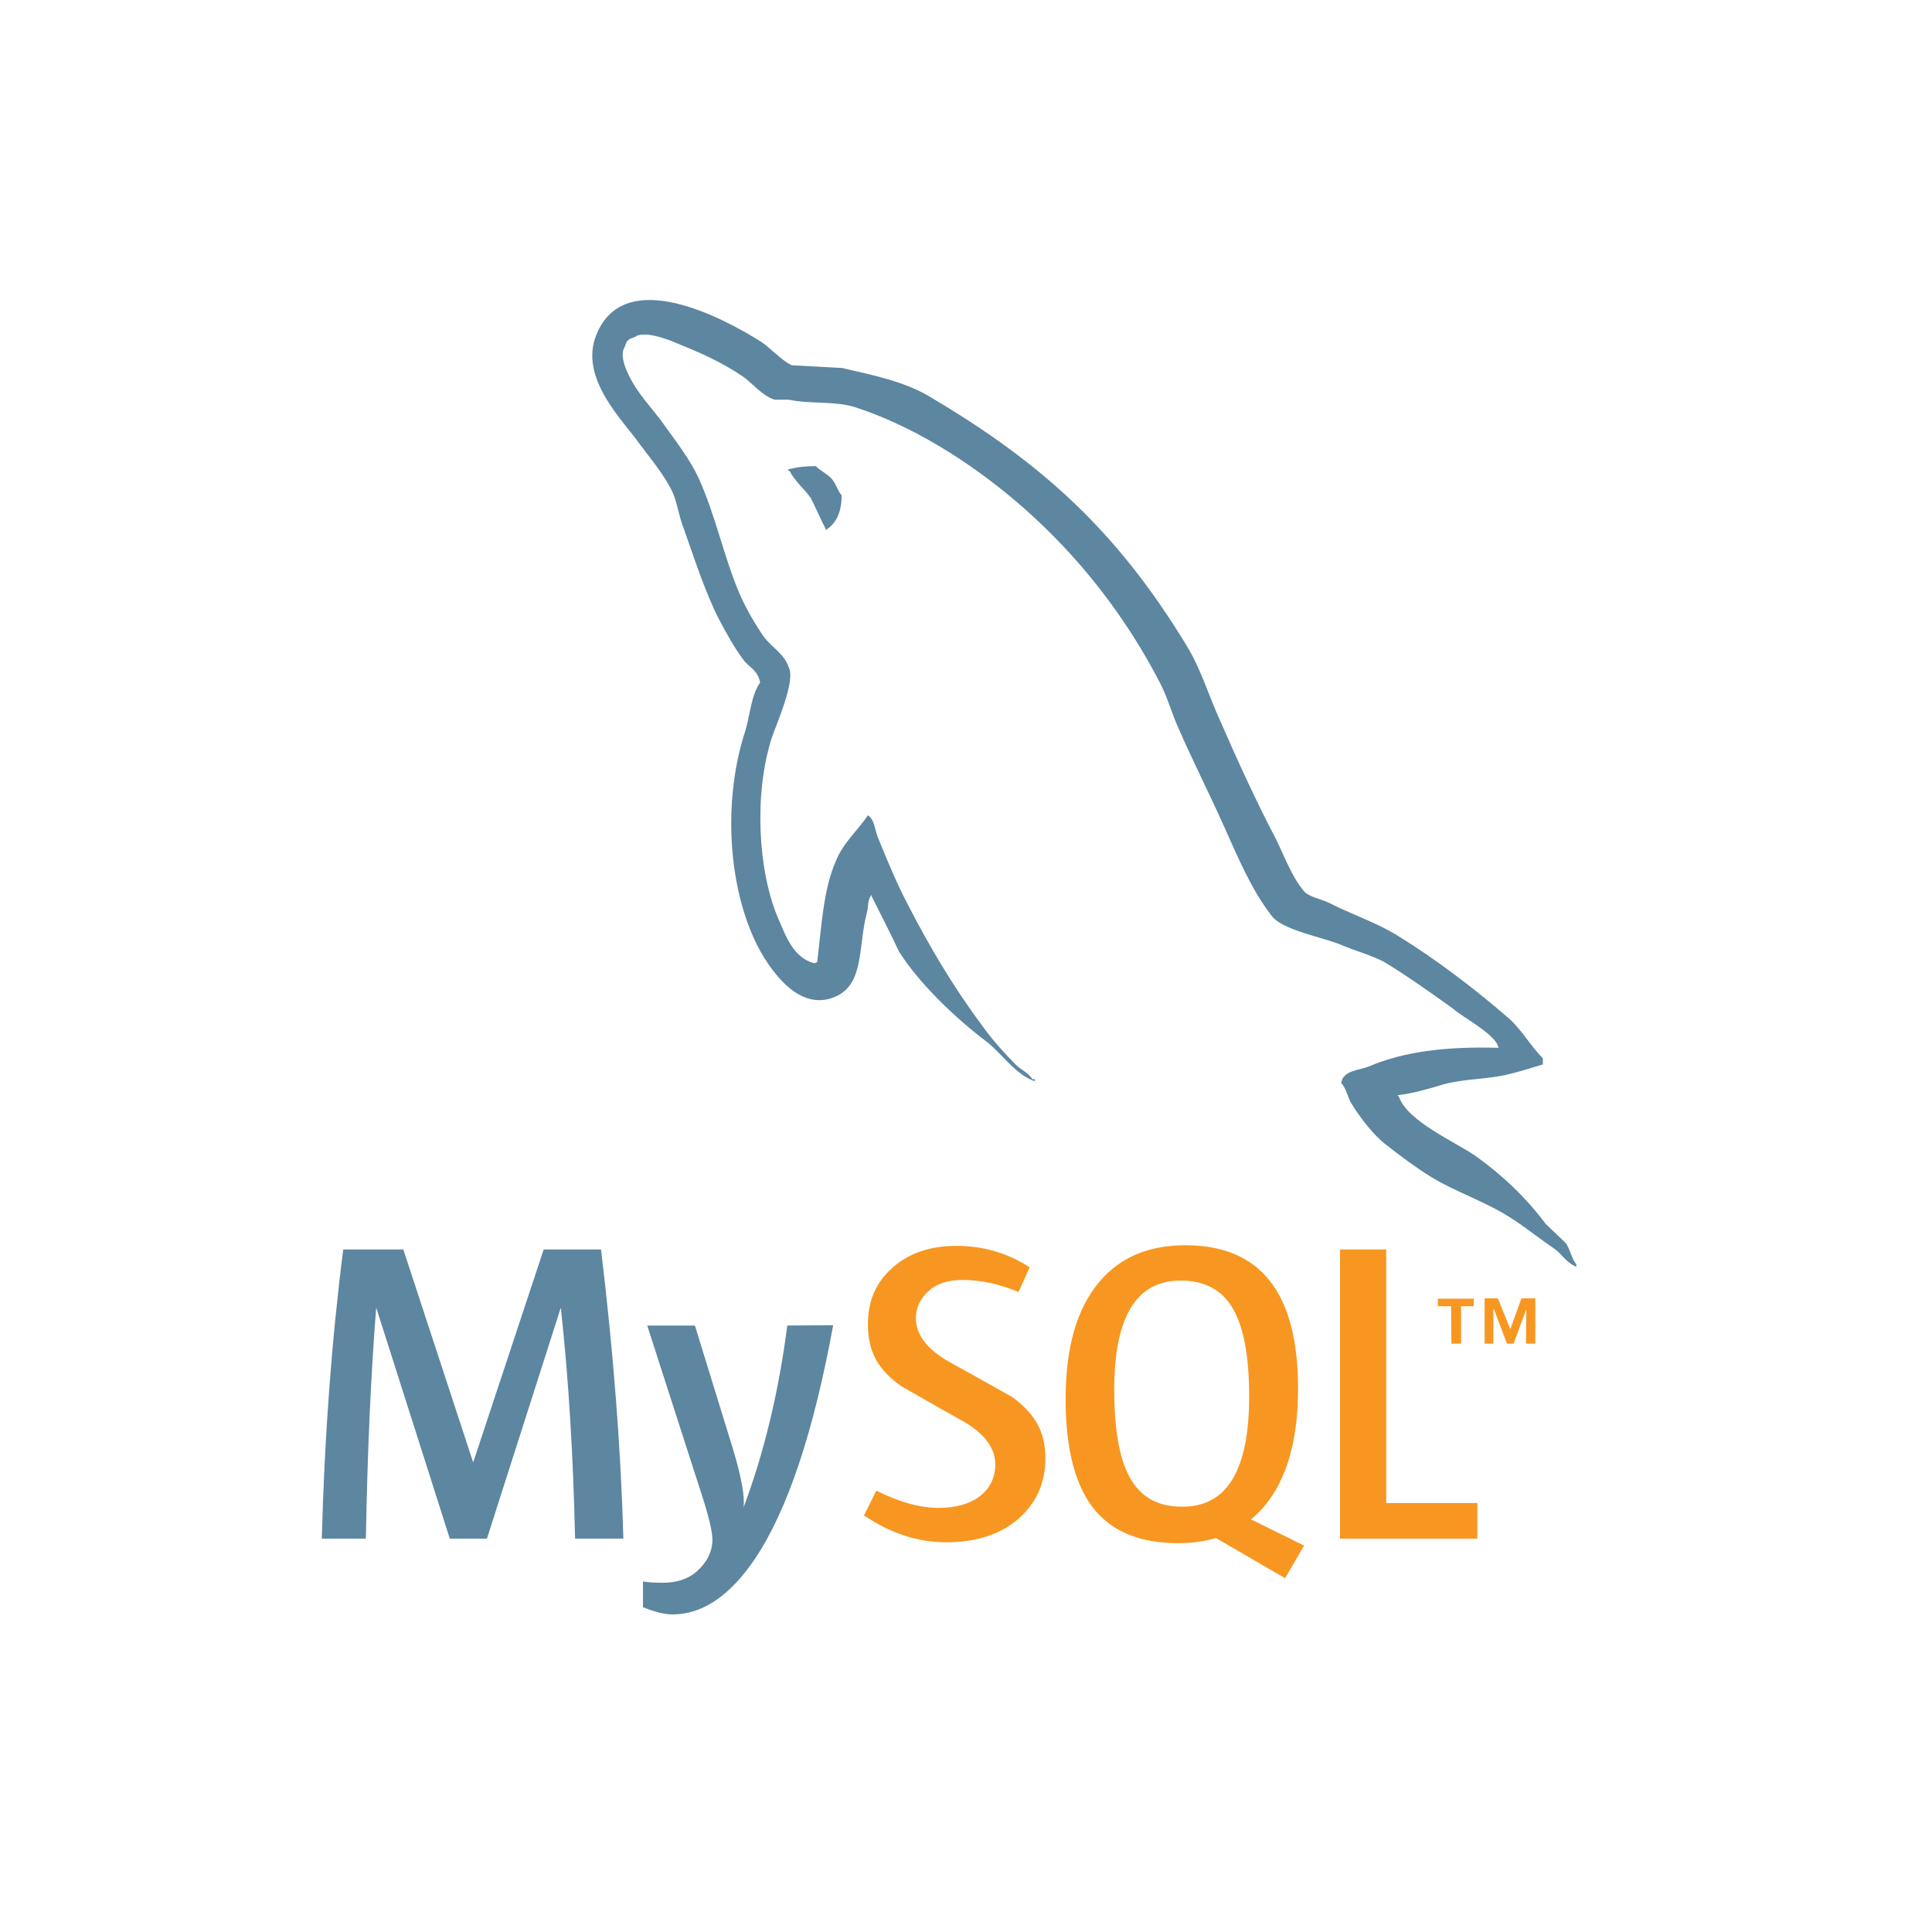
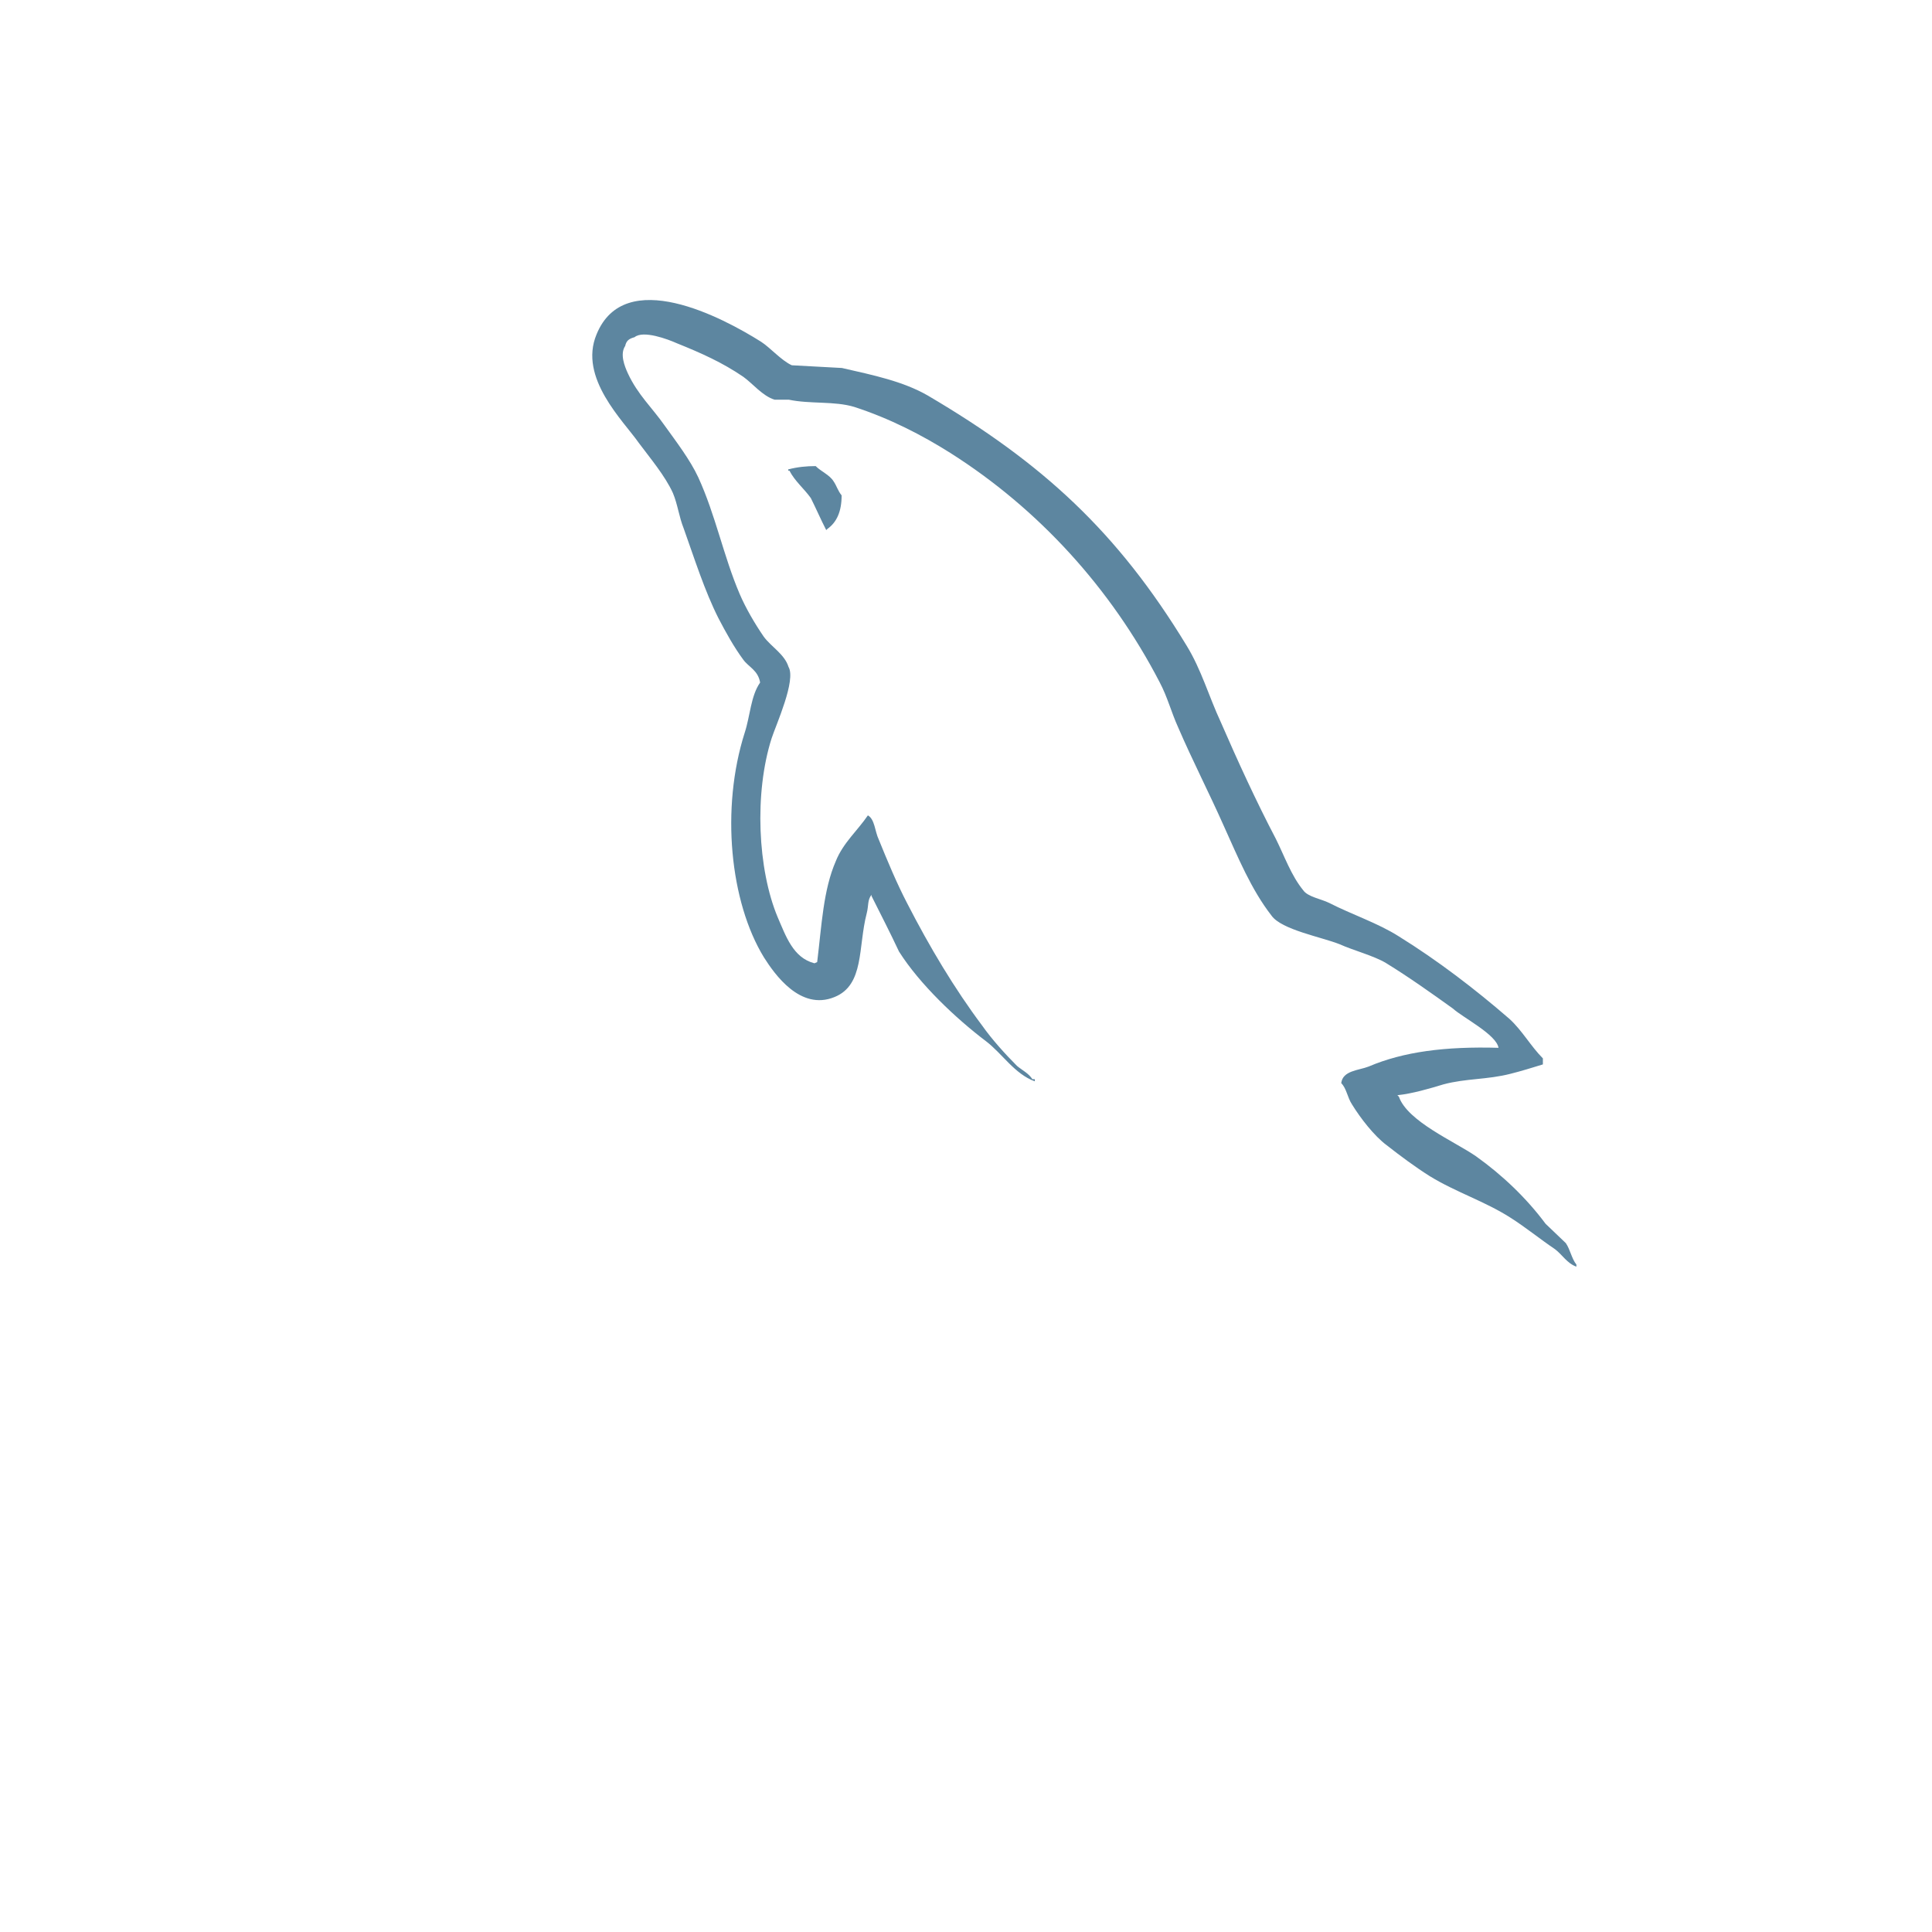
<svg xmlns="http://www.w3.org/2000/svg" version="1.1" id="Layer_1" x="0px" y="0px" viewBox="0 0 64 64" style="enable-background:new 0 0 64 64;" xml:space="preserve">
  <style type="text/css">
	.st0{fill:#061F34;}
	.st1{fill:#55A0D7;}
	.st2{fill:#460436;}
	.st3{fill:#CA73AE;}
	.st4{fill:#450F22;}
	.st5{fill:#ED3868;}
	.st6{fill:#102544;}
	.st7{fill:#E1E3F2;}
	.st8{fill:#CED0E9;}
	.st9{fill:#FFFFFF;}
	.st10{fill:#6F76B7;}
	.st11{fill:#8A8FC6;}
	.st12{fill:#FDC15F;}
	.st13{fill:#EFA030;}
	.st14{fill:#F06056;}
	.st15{fill:#FFD293;}
	.st16{fill:#78C1EB;}
	.st17{opacity:0.25;}
	.st18{fill:url(#SVGID_1_);}
	.st19{fill:url(#SVGID_00000157998338001497454090000003504383984352048057_);}
	.st20{fill:url(#SVGID_00000026874793705639040370000001473591043104174221_);}
	.st21{opacity:0.5;}
	.st22{fill:url(#SVGID_00000177447754209265582010000012059737488948275380_);}
	.st23{fill:url(#SVGID_00000161620147343089652720000003764001207581837224_);}
	.st24{fill:url(#SVGID_00000067946111494859454370000003906095248118445500_);}
	.st25{fill:url(#SVGID_00000056409014494557505050000015483154027063676332_);}
	.st26{fill:url(#SVGID_00000061437031166181235150000013093796251756031898_);}
	.st27{fill:url(#SVGID_00000169520978242338696100000003206696419934182310_);}
	.st28{fill:url(#SVGID_00000033343890482668004180000006252832430362253474_);}
	.st29{fill:url(#SVGID_00000022552516946201742900000010238777618322564522_);}
	.st30{fill:url(#SVGID_00000070826864393651591310000001700517087947305390_);}
	.st31{fill:url(#SVGID_00000016762890639805330410000004624701953988617662_);}
	.st32{fill:url(#SVGID_00000003804124411225113480000003912590187539021444_);}
	.st33{fill:url(#SVGID_00000141451423182430459810000006553623194586391974_);}
	.st34{fill:url(#SVGID_00000149363940374800677530000009213700453371401866_);}
	.st35{fill:#F089B7;}
	.st36{opacity:0.2;}
	.st37{fill:url(#SVGID_00000116939602309149870650000015650392719540213640_);}
	.st38{opacity:0.3;}
	.st39{fill:#96B0DB;}
	.st40{fill:#BFCEEA;}
	.st41{fill:url(#SVGID_00000053521484556642333640000015406724253932438965_);}
	.st42{fill:url(#SVGID_00000147202909960057563410000013697120617647213998_);}
	.st43{fill:url(#SVGID_00000018232308845203584920000004440292917069673347_);}
	.st44{fill:url(#SVGID_00000147221733043801898170000000690208031937025927_);}
	.st45{fill:url(#SVGID_00000086653416473143305300000017894321511394448295_);}
	.st46{fill:url(#SVGID_00000067957399945115462720000015295735239868979105_);}
	.st47{fill:url(#SVGID_00000170977501250036802790000015895729247774727814_);}
	.st48{fill:url(#SVGID_00000065071667298697934350000006491510770057546396_);}
	.st49{fill:url(#SVGID_00000170274712405670585330000016409743586709139347_);}
	.st50{fill:url(#SVGID_00000065033270003523869320000017484337607937674906_);}
	.st51{fill:url(#SVGID_00000080187486493685626870000009287095431406885521_);}
	.st52{fill:url(#SVGID_00000027594054880494186080000009742067147763725235_);}
	.st53{fill:url(#SVGID_00000043426722147276898870000003770365206683786428_);}
	.st54{fill:url(#SVGID_00000174595212932530210770000013596981929411008692_);}
	.st55{fill:url(#SVGID_00000137119338203467633940000008029732181870008229_);}
	.st56{fill:url(#SVGID_00000026883994503338705010000012620760379366884765_);}
	.st57{fill:url(#SVGID_00000111192955734177649080000002647729779742111372_);}
	.st58{fill:url(#SVGID_00000011004804479380836410000001484346266219260857_);}
	.st59{fill:url(#SVGID_00000070824181614602485500000011128657181103398591_);}
	.st60{fill:url(#SVGID_00000093888979147222329140000018122080277057215364_);}
	.st61{fill:url(#SVGID_00000104702887217857881870000011533458066086509952_);}
	.st62{fill:url(#SVGID_00000095340110412071474850000003524912592644672133_);}
	.st63{fill:url(#SVGID_00000173152985823744978260000014245769503137236100_);}
	.st64{fill:url(#SVGID_00000118397166365841582610000007827148918477506969_);}
	.st65{fill:url(#SVGID_00000178174174550887679630000010636056644222081187_);}
	.st66{fill:url(#SVGID_00000066507725159624579780000011822345594600899735_);}
	.st67{fill:url(#SVGID_00000133506776537533600870000007881799549339200648_);}
	.st68{fill:url(#SVGID_00000033336218880598718830000004943604630793886629_);}
	.st69{fill:url(#SVGID_00000021806690047155100440000014322499874686017691_);}
	.st70{fill:url(#SVGID_00000088853143710735264510000000463113001516091051_);}
	.st71{fill:url(#SVGID_00000130605495882112244070000012917098512234560429_);}
	.st72{fill:url(#SVGID_00000021829998346402531850000013528869090247035784_);}
	.st73{fill:url(#SVGID_00000071559030391829171760000018247508432337345973_);}
	.st74{fill:url(#SVGID_00000106828004338772526630000009157887885098432911_);}
	.st75{fill:url(#SVGID_00000126320652897381946720000015212109378876438430_);}
	.st76{fill:url(#SVGID_00000043423117656900914500000004433959313365238941_);}
	.st77{fill:url(#SVGID_00000147188763451742993580000010842268780137229720_);}
	.st78{fill:url(#SVGID_00000181073086554626613990000009951679401318683017_);}
	.st79{opacity:0.78;fill:#FFFFFF;}
	.st80{fill:url(#SVGID_00000004510645036324448150000002128368958295508110_);}
	.st81{fill:url(#SVGID_00000062911885315933616880000011367529739338674346_);}
	.st82{fill:url(#SVGID_00000082326364052671756850000018074695614434718368_);}
	.st83{fill:url(#SVGID_00000120549842107690430670000018059101680767447688_);}
	.st84{fill:url(#SVGID_00000075120604350660446300000018130800229795371399_);}
	.st85{fill:url(#SVGID_00000110444154513144413740000009611981313117739397_);}
	.st86{fill:url(#SVGID_00000124865330675952898930000004204597794598097292_);}
	.st87{fill:url(#SVGID_00000044868351454567415620000005395370390964273576_);}
	.st88{fill:url(#SVGID_00000072257604303461578890000008891179708696221358_);}
	.st89{fill:url(#SVGID_00000104705430092510547490000008809780168298720681_);}
	.st90{fill:url(#SVGID_00000036231231091512420650000001977463604417087418_);}
	.st91{fill:url(#SVGID_00000040552974872328941150000011684936292886170790_);}
	.st92{fill:#EBF1F9;}
	.st93{fill:#183660;}
	.st94{fill:#E49963;}
	.st95{fill:#4F73B8;}
	.st96{fill:#A9C4E6;}
	.st97{fill:#E38438;}
	.st98{fill:#ED974A;}
	.st99{fill:#1B4788;}
	.st100{fill:#7A95CC;}
	.st101{fill:#D48B5C;}
	.st102{fill:#2B478B;}
	.st103{fill:#D3E1F3;}
	.st104{fill:#F2F8FC;}
	.st105{fill:#81B279;}
	.st106{fill:#1F2F4E;}
	.st107{fill-rule:evenodd;clip-rule:evenodd;fill:#E3F1FB;}
	.st108{fill-rule:evenodd;clip-rule:evenodd;fill:#758FC8;}
	.st109{fill-rule:evenodd;clip-rule:evenodd;fill:#5E7ABB;}
	.st110{fill-rule:evenodd;clip-rule:evenodd;fill:#F1E1D8;}
	.st111{fill-rule:evenodd;clip-rule:evenodd;fill:#C3B19F;}
	.st112{fill-rule:evenodd;clip-rule:evenodd;fill:#3960AB;}
	.st113{fill-rule:evenodd;clip-rule:evenodd;fill:#5E7ABB;stroke:#3960AB;stroke-width:0.216;stroke-miterlimit:22.926;}
	.st114{fill-rule:evenodd;clip-rule:evenodd;fill:#D3C2B1;}
	.st115{fill-rule:evenodd;clip-rule:evenodd;fill:#ECD8C4;}
	.st116{fill-rule:evenodd;clip-rule:evenodd;fill:#BBBBC0;}
	.st117{fill-rule:evenodd;clip-rule:evenodd;fill:#A5A7B2;}
	.st118{fill:#A5A7B2;}
	.st119{fill-rule:evenodd;clip-rule:evenodd;fill:#FDC457;}
	.st120{fill-rule:evenodd;clip-rule:evenodd;fill:#F0B544;}
	.st121{fill-rule:evenodd;clip-rule:evenodd;fill:#F7A489;}
	.st122{fill-rule:evenodd;clip-rule:evenodd;fill:#F48665;}
	.st123{fill-rule:evenodd;clip-rule:evenodd;fill:#653614;}
	.st124{fill:#F48665;}
	.st125{fill-rule:evenodd;clip-rule:evenodd;fill:#7291CA;}
	.st126{fill-rule:evenodd;clip-rule:evenodd;fill:#5E7ABB;stroke:#758FC8;stroke-width:0.24;stroke-miterlimit:22.926;}
	.st127{fill-rule:evenodd;clip-rule:evenodd;fill:#80431D;}
	.st128{fill-rule:evenodd;clip-rule:evenodd;fill:#669998;}
	.st129{fill-rule:evenodd;clip-rule:evenodd;fill:#341F0F;}
	.st130{fill:#4588C7;}
	.st131{fill:#F7BA16;}
	.st132{fill:#32A650;}
	.st133{fill:#E0BF24;}
	.st134{fill:#957AB6;}
	.st135{fill:#2C2164;}
	.st136{fill:#402D86;}
	.st137{fill:#4F7895;}
	.st138{fill:#F48120;}
	.st139{fill:#195C37;}
	.st140{fill:#1EA266;}
	.st141{fill:#137D40;}
	.st142{opacity:0.1;enable-background:new    ;}
	.st143{opacity:0.2;enable-background:new    ;}
	.st144{fill:url(#SVGID_00000089545552678861505470000001759316374692705159_);}
	.st145{fill:#47B980;}
	.st146{fill:#51A1D8;}
	.st147{fill:#3C7ABD;}
	.st148{fill:#2E5DAA;}
	.st149{fill:#21438D;}
	.st150{fill:url(#SVGID_00000035509374475607380010000014642994594790325922_);}
	.st151{fill:#295799;}
	.st152{fill:#1E1C57;}
	.st153{fill:#9594C8;}
	.st154{fill:url(#rect3846_00000115491889042609079010000000202591575736504740_);}
	.st155{fill:url(#path5350_00000019651225604142791220000009902315492665849239_);}
	.st156{fill:url(#rect3846-5_00000002373813149758529800000003714406050580788656_);}
	.st157{fill:#EC2024;}
	.st158{fill:#7F1416;}
	
		.st159{fill:none;stroke:url(#path3042_00000001649434080983790290000011445570600051490436_);stroke-width:6.02;stroke-miterlimit:1.523;}
	.st160{fill:url(#path3820_00000068670960096260141900000008051103469992104096_);}
	.st161{fill:#2F1110;}
	.st162{fill:#F7991C;}
	.st163{fill:#240D0E;}
	.st164{fill:#F26D3C;}
	.st165{fill:#2A70B7;}
	.st166{clip-path:url(#SVGID_00000145739141741125497910000015061247725530506683_);}
	.st167{filter:url(#Adobe_OpacityMaskFilter);}
	.st168{fill:url(#SVGID_00000047766348917117936740000005361528519725817743_);}
	.st169{mask:url(#SVGID_00000134240289513104658650000017862070551603745670_);fill-rule:evenodd;clip-rule:evenodd;fill:#FFFFFF;}
	.st170{fill-rule:evenodd;clip-rule:evenodd;fill:#FFFFFF;}
	.st171{fill:#9CBB3C;}
	.st172{filter:url(#Adobe_OpacityMaskFilter_00000062177351257246137900000003437993563720439456_);}
	.st173{fill:url(#SVGID_00000104695969827439344730000015866395812529800855_);}
	.st174{mask:url(#SVGID_00000181800247429723403100000013092441679300790153_);fill-rule:evenodd;clip-rule:evenodd;fill:#FFF100;}
	.st175{fill-rule:evenodd;clip-rule:evenodd;fill:#9CBB3C;}
	.st176{fill:#F5AA1B;}
	.st177{fill:#E27525;}
	.st178{fill:#006799;}
	.st179{fill:#4394D0;}
	.st180{clip-path:url(#SVGID_00000025413208780591481700000014647678569604117900_);}
	.st181{fill:url(#path3462_00000028308515217491448540000011368103995782728350_);}
	.st182{clip-path:url(#SVGID_00000136394826325921321010000010041359351436387733_);}
	.st183{fill:#787BB2;}
	.st184{clip-path:url(#SVGID_00000098935262806020286140000017242013500514443946_);}
	.st185{fill:url(#path1948_00000173842999518416489830000002668304259208176826_);}
	.st186{fill:url(#path1950_00000022539924448874651340000014757964370649869203_);}
	.st187{opacity:0;}
	.st188{fill:#679E63;}
	.st189{fill-rule:evenodd;clip-rule:evenodd;fill:#333333;}
	.st190{clip-path:url(#SVGID_00000117640528146427325880000002845066286385024414_);}
	.st191{fill:url(#SVGID_00000175298557173424065420000017585546768093389704_);}
	.st192{clip-path:url(#SVGID_00000011012533980926023470000001803618698258312878_);}
	.st193{fill:url(#SVGID_00000172436994519592360630000011568754569631347371_);}
	.st194{clip-path:url(#SVGID_00000042714961479903544490000000720382154407383170_);}
	.st195{fill:url(#SVGID_00000149376270235897082200000005422424417163346336_);}
	.st196{fill:#5D2E8F;}
	.st197{opacity:0.1;fill:#FFFFFF;enable-background:new    ;}
	.st198{fill:#F2F2F2;}
	.st199{fill-rule:evenodd;clip-rule:evenodd;fill:#351310;}
	.st200{fill-rule:evenodd;clip-rule:evenodd;fill:#555555;}
	.st201{fill-rule:evenodd;clip-rule:evenodd;fill:#DC3726;}
	.st202{fill:#425BA8;}
	.st203{fill:#4767AF;}
	.st204{fill:#EAEAEA;}
	.st205{fill:#EF5125;}
	.st206{fill:#7FBA42;}
	.st207{fill:#329FD9;}
	.st208{fill:#FCB713;}
	.st209{fill:#221F1F;}
	.st210{fill:#4690CD;}
	.st211{fill:#213D74;}
	.st212{fill:#A4214D;}
	.st213{fill-rule:evenodd;clip-rule:evenodd;}
	.st214{fill-rule:evenodd;clip-rule:evenodd;fill:#F5EA14;stroke:#1F1917;stroke-width:0.27;stroke-miterlimit:12.5;}
	.st215{fill-rule:evenodd;clip-rule:evenodd;fill:#FBF8CD;}
	.st216{fill-rule:evenodd;clip-rule:evenodd;fill:#C9CB2C;}
	.st217{fill:#F7F8F9;}
	.st218{fill:#0D0A0A;}
	.st219{fill:url(#path3201_00000146500552810599338190000012534060747451459759_);}
	.st220{fill:url(#path3215_00000062876987374879843630000017918656371953460413_);}
	.st221{fill:url(#path3226_00000101063431248818096450000009699347587496987015_);}
	.st222{fill:url(#path3294_00000168092896051439121050000001589119503023672727_);}
	.st223{fill:url(#path3304_00000034056531565386180510000016436023083957973401_);}
	.st224{fill:url(#path3314_00000134245533783918762760000010627523286034799267_);}
	.st225{fill:url(#path3346_00000007430748032848455370000000835297960183213744_);}
	.st226{fill:url(#path3348_00000119799786124415371590000011481290661210103697_);}
	.st227{fill:url(#path3364_00000061444182029478632680000011827898306762870663_);}
	.st228{fill:#0E1131;}
	.st229{fill:url(#path3368_00000046316841979573771080000009316216677028212360_);}
	
		.st230{fill:#FFFFFF;stroke:#000000;stroke-width:0.015;stroke-linecap:round;stroke-linejoin:bevel;stroke-miterlimit:11.339;stroke-opacity:0.675;}
	.st231{fill:#0E9DD8;}
	.st232{fill:#3878BC;}
	.st233{fill:#2A87C8;}
	.st234{fill:#EC6B48;}
	.st235{fill:#F58D6C;}
	.st236{fill:#D3522F;}
	.st237{fill:url(#SVGID_00000027580413860022125080000000213084355596143009_);}
	.st238{fill:#ED4523;}
	.st239{fill-rule:evenodd;clip-rule:evenodd;fill:#EE3825;}
	.st240{fill-rule:evenodd;clip-rule:evenodd;fill:#221F1F;}
	.st241{fill:#E7762D;}
	.st242{fill:#C62038;}
	.st243{fill:#5C8699;}
	.st244{fill:#5D6691;}
	.st245{fill:#EA9025;}
	.st246{fill-rule:evenodd;clip-rule:evenodd;fill:#1E467E;}
	.st247{fill:#7198A4;}
	.st248{fill:#009B4C;}
	.st249{fill:#55565C;}
	.st250{fill:#474443;}
	.st251{fill:#6FCEEF;}
	.st252{fill:none;stroke:#6FCEEF;}
	.st253{fill:#0FA64B;}
	.st254{fill:#41B8B9;}
	.st255{fill:url(#SVGID_00000089539342108358336590000000443434957749484463_);}
	.st256{fill:url(#SVGID_00000143595028924536547840000004231529156730075273_);}
	.st257{fill:url(#SVGID_00000137123727212251064640000017607138432898781113_);}
	.st258{fill:url(#SVGID_00000145051695550913423480000011826501777770988472_);}
	.st259{fill:url(#SVGID_00000177462412635230545800000005189825521474701186_);}
	.st260{fill:url(#SVGID_00000074428610085570686630000013469074841636607873_);}
	.st261{fill:url(#SVGID_00000095337438608510186740000002016317718262849211_);}
	.st262{fill:#028182;}
	.st263{fill:url(#SVGID_00000160898541044228046850000014272198720762327231_);}
	.st264{fill:url(#SVGID_00000005226055337791653160000013595315620623795616_);}
	.st265{fill:#60A745;}
	.st266{fill:#969595;}
	.st267{clip-path:url(#SVGID_00000005981906972536501660000005927466869258040737_);}
	.st268{fill:url(#path3462_00000124161522518804323980000015858202753513899418_);}
	.st269{clip-path:url(#SVGID_00000125578073355094341430000014450417244087426220_);}
	.st270{clip-path:url(#SVGID_00000154385946727210924510000009747566533630839441_);}
	.st271{fill:#00599B;}
	.st272{fill:#184680;}
	.st273{fill:#6699D1;}
	.st274{fill:#EEB71C;}
	.st275{fill:#DA1F26;}
	.st276{fill:#FDCD07;}
	.st277{fill:#D9E7EE;}
	.st278{fill:#CCD9E1;}
	.st279{fill:#BBCDD7;}
	.st280{fill:#102B46;}
	.st281{fill:#1C262D;}
	.st282{fill:#5E6AB0;}
	.st283{fill:#FAD05A;}
	.st284{fill:#F38379;}
	.st285{fill:#F8FBFC;}
	.st286{fill:#F1F1F1;}
	.st287{fill:url(#SVGID_00000119835012735123374070000014057529754333753779_);}
	.st288{fill:url(#SVGID_00000150101712507123393500000005664336397955165885_);}
	.st289{fill:#F5AF93;}
	.st290{fill:#3C3E7B;}
	.st291{fill:#0C2032;}
	.st292{fill:#30475E;}
	.st293{fill:url(#SVGID_00000034079049102759019440000003311131224162700461_);}
	.st294{fill:#56548B;}
	.st295{fill:url(#SVGID_00000118377533853283096680000018168951007974003350_);}
	.st296{fill:#F1675D;}
	.st297{fill:url(#SVGID_00000063595249837169876860000008246052011707860871_);}
	.st298{fill:#E8977C;}
	.st299{fill:url(#SVGID_00000027601106845200019410000001316568607779159680_);}
	.st300{fill:#6D4C36;}
	.st301{fill:#AAB4B9;}
	.st302{fill:#82939E;}
	.st303{fill:none;}
	.st304{fill:#212055;}
	.st305{fill:#A4B7C5;}
	.st306{fill:url(#SVGID_00000011003454504205993200000000822956503918124214_);}
	.st307{fill:#7279B9;}
	.st308{fill:url(#SVGID_00000120518184820754036750000016290387874676020370_);}
	.st309{fill:url(#SVGID_00000085968140809544020410000009885980571405034161_);}
	.st310{fill:#93A6B3;}
	.st311{fill:#522D86;}
	.st312{fill:#6A4399;}
	.st313{fill:#7B56A3;}
	.st314{fill:#9A7CB7;}
	.st315{fill-rule:evenodd;clip-rule:evenodd;fill:url(#SVGID_00000151510386747814373150000013547530919983643829_);}
	.st316{fill:#01719F;}
	.st317{fill-rule:evenodd;clip-rule:evenodd;fill:#CA2026;}
	.st318{fill:#871722;}
	.st319{fill:#AE2032;}
	.st320{fill:#C84E60;}
	.st321{fill:#DF7F93;}
	.st322{fill:url(#SVGID_00000106834819295892963480000007106212141432347064_);}
	.st323{fill:#6BAAC9;}
	.st324{fill:#90C2D8;}
	.st325{fill:#04659C;}
	.st326{fill:#2A3280;}
	.st327{fill:#B3B2B3;}
	.st328{fill:#A41E22;}
	.st329{fill:#DA2126;}
	.st330{fill-rule:evenodd;clip-rule:evenodd;fill:url(#SVGID_00000039094391193273241560000011004783586506573969_);}
	.st331{fill:url(#path30_00000072278941086084310450000015076883423331706527_);}
	.st332{fill:url(#path48_00000002378795494337944950000008955756829162040219_);}
	.st333{fill:url(#path66_00000095337025956863115200000006320962560685458313_);}
	.st334{fill:url(#path84_00000148637562610038375120000017968147062434409125_);}
	.st335{fill:url(#path100_00000039841540805154642380000009079356754179962268_);}
	.st336{fill:url(#path116_00000015337997278813180120000009548269781611672990_);}
	.st337{fill:url(#path132_00000003082111597288143640000005439042154875583894_);}
	.st338{fill:url(#path148_00000085948945726429115090000013852884768177770143_);}
	.st339{fill:#59666C;}
	.st340{fill:#BCAE79;}
	.st341{filter:url(#Adobe_OpacityMaskFilter_00000056413468951480121550000009306583291583061427_);}
	.st342{mask:url(#b_00000049915604113682822350000008004927880286980536_);fill-rule:evenodd;clip-rule:evenodd;fill:#139FDA;}
	.st343{fill:url(#SVGID_00000036213050576685587360000004749785728068193450_);}
	.st344{fill:url(#SVGID_00000069378478662435251640000014551211786502379431_);stroke:#FFFFFF;}
	.st345{fill:#3265AF;}
	.st346{fill:#BE2526;}
	.st347{fill:#E24E26;}
	.st348{fill:#F06629;}
	.st349{fill:#7BC044;}
	.st350{fill:#F9A542;}
	.st351{fill:#EE4425;}
	.st352{fill:#5090CC;}
	.st353{fill:#016C70;}
	.st354{fill:#189A9F;}
	.st355{fill:#41C1CC;}
	.st356{fill:url(#SVGID_00000155129360910169381090000009192854697163573693_);}
	.st357{fill:#0469AC;}
	.st358{fill:#121B28;}
	.st359{fill:#554E9F;}
	.st360{fill:#5FB646;}
	.st361{fill-rule:evenodd;clip-rule:evenodd;fill:url(#polygon3282_00000074430321413523905870000006610151407915098249_);}
	.st362{fill-rule:evenodd;clip-rule:evenodd;fill:url(#polygon3293_00000077295770022805847780000009842847159506421941_);}
	.st363{fill-rule:evenodd;clip-rule:evenodd;fill:url(#polygon3304_00000119814791945755906600000000065525266080752514_);}
	.st364{fill-rule:evenodd;clip-rule:evenodd;fill:url(#polygon3319_00000116225718220290544580000012186788618765546127_);}
	.st365{fill-rule:evenodd;clip-rule:evenodd;fill:url(#polygon3334_00000109031974498359006910000002116601486594777764_);}
	.st366{fill-rule:evenodd;clip-rule:evenodd;fill:url(#polygon3349_00000036950345310190070920000004423313085326768034_);}
	.st367{fill-rule:evenodd;clip-rule:evenodd;fill:url(#polygon3362_00000124851013205682314710000017523351219208230030_);}
	.st368{fill-rule:evenodd;clip-rule:evenodd;fill:url(#polygon3375_00000084524629218610602150000015366062879843829920_);}
	.st369{fill-rule:evenodd;clip-rule:evenodd;fill:url(#path3400_00000026854228412854964680000016939191409657488537_);}
	.st370{fill-rule:evenodd;clip-rule:evenodd;fill:url(#path3413_00000163060519729453684190000010515625701671887502_);}
	.st371{fill-rule:evenodd;clip-rule:evenodd;fill:url(#path3424_00000067957859626647325760000012631263634997130661_);}
	.st372{fill-rule:evenodd;clip-rule:evenodd;fill:url(#path3435_00000010273868812948195470000008053762533485129403_);}
	.st373{fill-rule:evenodd;clip-rule:evenodd;fill:#9C1D20;}
	.st374{fill-rule:evenodd;clip-rule:evenodd;fill:url(#path3448_00000111178629495529199690000008750555346446629303_);}
	.st375{fill-rule:evenodd;clip-rule:evenodd;fill:url(#path3459_00000011029153242114442180000012068788475200489394_);}
	.st376{fill-rule:evenodd;clip-rule:evenodd;fill:url(#path3472_00000167371086269167425490000007374492173802632859_);}
	.st377{fill-rule:evenodd;clip-rule:evenodd;fill:url(#path3485_00000114069903614704556840000014467927939309873830_);}
	.st378{fill:#EF5238;}
	.st379{fill-rule:evenodd;clip-rule:evenodd;fill:#1A1918;}
	.st380{fill:#DA4126;}
	.st381{fill:#2292D0;}
	.st382{fill:#7659A5;}
	.st383{fill:#F5891F;}
	.st384{fill:#2185C5;}
	.st385{fill:#93C841;}
	.st386{fill:#4A6931;}
	.st387{fill-rule:evenodd;clip-rule:evenodd;fill:#DA4648;}
	.st388{fill:#FAA81A;}
	.st389{fill:#E68625;}
	.st390{fill:#FCC069;}
	.st391{fill:#C8C8C8;}
	.st392{fill:#463017;}
	.st393{fill:#CA3836;}
	.st394{fill:#40B1D6;}
	.st395{fill:#84C341;}
	.st396{fill-rule:evenodd;clip-rule:evenodd;fill:#F08826;}
	.st397{fill:#80B941;}
	.st398{fill-rule:evenodd;clip-rule:evenodd;fill:#8C6748;}
	.st399{fill:#ABD0B2;}
	.st400{fill:#3A3A3A;}
	.st401{fill:#8FC09A;}
	.st402{fill:#68896F;}
	.st403{fill:#79A180;}
	.st404{fill:#7AA282;}
	.st405{fill:#CCE1D1;}
	.st406{fill:#393839;}
	.st407{fill:#CCE1D0;}
	.st408{fill:#77A180;}
	.st409{fill:#CDE3D1;}
	.st410{fill:#EE3A39;}
	.st411{fill-rule:evenodd;clip-rule:evenodd;fill:#0E103E;}
	.st412{fill-rule:evenodd;clip-rule:evenodd;fill:#4A3B82;}
	.st413{fill-rule:evenodd;clip-rule:evenodd;fill:#A69CC2;}
	.st414{fill:#C9DA2B;}
	.st415{fill:#1D2112;}
	.st416{opacity:0.15;fill:#C9DA2B;enable-background:new    ;}
	.st417{fill:#003039;}
	.st418{fill:#E11D39;}
	.st419{fill:none;stroke:#E11D39;stroke-width:1.866;stroke-miterlimit:68.038;}
	.st420{fill:#005EA5;}
	.st421{clip-path:url(#SVGID_00000164481329827577704190000009772553823447476355_);fill:#419E86;}
	.st422{fill:#5AC0A6;}
	.st423{fill:#222E64;}
	.st424{fill:#1865B0;}
	.st425{fill:#2E76BB;}
	.st426{fill:#38A5DD;}
	.st427{fill:#18457C;}
	.st428{fill:url(#SVGID_00000036964491780559393430000004486495909813409173_);}
	.st429{opacity:0.5;fill:#222E64;enable-background:new    ;}
	.st430{fill:#2E8CCB;}
	.st431{opacity:0.05;enable-background:new    ;}
	.st432{fill:url(#SVGID_00000181067866706382339850000016065619045946528914_);}
	.st433{fill:#64CCF1;}
	.st434{fill:#5B80C0;}
	.st435{fill-rule:evenodd;clip-rule:evenodd;fill:#3B96D2;}
	.st436{fill:#CA2026;}
	.st437{fill:#62625D;}
	.st438{fill:#A8A7A7;}
	.st439{fill:#45833E;}
	.st440{fill:#364B2D;}
	.st441{fill:#5E301C;}
	.st442{fill:#699159;fill-opacity:0.137;}
	.st443{fill:url(#SVGID_00000137108393443935864210000000317107300513813927_);}
	.st444{fill:#222A38;}
	.st445{fill:#311F10;}
	.st446{fill:#FAFBFB;fill-opacity:0.96;}
	.st447{fill:#050505;}
	
		.st448{fill:url(#SVGID_00000035489229564924065010000002269621392856077978_);stroke:#000000;stroke-width:0.552;stroke-linecap:round;stroke-linejoin:bevel;stroke-miterlimit:10;stroke-opacity:0.984;}
	
		.st449{fill:url(#SVGID_00000131328795921847836050000012143932919683762563_);stroke:#212120;stroke-width:0.557;stroke-linecap:round;stroke-linejoin:bevel;stroke-miterlimit:10;stroke-opacity:0.984;}
	
		.st450{fill:#144880;stroke:#000000;stroke-width:0.276;stroke-linecap:round;stroke-linejoin:bevel;stroke-miterlimit:10;stroke-opacity:0.984;}
	
		.st451{fill:#144880;stroke:#212120;stroke-width:0.557;stroke-linecap:round;stroke-linejoin:bevel;stroke-miterlimit:10;stroke-opacity:0.984;}
	.st452{fill:url(#SVGID_00000080891415483982198840000001793236884808559529_);}
	.st453{fill:url(#SVGID_00000060009349337129245880000004552502748965495743_);}
	.st454{fill:url(#SVGID_00000125600333535306153300000003621285607444278704_);}
	.st455{fill:url(#SVGID_00000005960193457425675230000009474996229412668328_);}
	.st456{fill:url(#SVGID_00000096047726158664043190000009782009778366198677_);}
	.st457{fill:url(#SVGID_00000044868909394306694040000003986043246019222688_);}
	.st458{fill:url(#SVGID_00000167381788072785823490000013988768808728936095_);}
	.st459{fill:url(#SVGID_00000070830493890137257880000017978673066790073746_);}
	
		.st460{fill:url(#SVGID_00000080929448781617287950000005556754625961556910_);stroke:#000000;stroke-width:0.828;stroke-linecap:round;stroke-linejoin:bevel;stroke-miterlimit:10;stroke-opacity:0.918;}
	.st461{fill:url(#SVGID_00000128455642034517483700000015627815877111401128_);}
	.st462{fill:url(#SVGID_00000031200051328089748600000007287261982663057849_);}
	.st463{fill:url(#SVGID_00000139977557481349573200000015672571494884637359_);}
	.st464{fill:url(#SVGID_00000133506698048381947180000018114611538847701915_);}
	.st465{fill:url(#SVGID_00000022537872878340651980000010146120574008096642_);}
	.st466{fill:url(#SVGID_00000076601332899723186390000018396072526227731075_);}
	
		.st467{fill:url(#SVGID_00000049194248191544280760000011337268329687072957_);stroke:#000000;stroke-width:1.182;stroke-linecap:round;stroke-linejoin:bevel;stroke-miterlimit:11.339;stroke-opacity:0.918;}
	.st468{fill-rule:evenodd;clip-rule:evenodd;fill:url(#SVGID_00000054983885396392847890000011295926448536691855_);}
	.st469{clip-path:url(#SVGID_00000062906987503195561970000015551662926830142901_);}
	.st470{fill:#373535;}
	.st471{clip-path:url(#SVGID_00000063601067986906662830000009496328338670583950_);}
	.st472{fill:#BBE5FA;}
	.st473{clip-path:url(#SVGID_00000155133744920956313550000016645116250258290863_);}
	.st474{opacity:0.35;clip-path:url(#SVGID_00000009571990112323690910000003994529743714806955_);}
	.st475{clip-path:url(#SVGID_00000012465747188013255050000006522921804230480054_);}
	.st476{clip-path:url(#SVGID_00000038415139756364545080000001440891422906136722_);}
	.st477{clip-path:url(#SVGID_00000046328892144164971360000002419060632163861906_);}
	.st478{fill:#1486B0;}
	.st479{clip-path:url(#SVGID_00000059279483997600200890000007384894921742582440_);}
	.st480{clip-path:url(#SVGID_00000106108232224237988170000014412328404404108971_);}
	.st481{clip-path:url(#SVGID_00000142876375446987590420000000874424462593308823_);}
	.st482{opacity:0.35;clip-path:url(#SVGID_00000023245105900568764280000004781363352568425897_);}
	.st483{clip-path:url(#SVGID_00000092417303704864328520000003627465854828726415_);}
	.st484{opacity:0.35;clip-path:url(#SVGID_00000179609646799353212580000012795628536299277982_);}
	.st485{fill:#243E8F;}
	.st486{fill:#FFCC05;}
	.st487{fill:none;stroke:#000000;stroke-width:0.797;stroke-miterlimit:10;}
	.st488{fill:#696666;}
	.st489{fill:url(#path13_00000133495476470163039780000009641531299088091320_);}
	.st490{fill:#4A7BBD;}
	.st491{fill:#FEFEFE;}
	.st492{fill:#040404;}
	.st493{fill:#74655D;}
	.st494{fill:#180803;}
	.st495{fill:#F87603;}
	.st496{fill:#F17A04;}
	.st497{fill:#666566;}
	.st498{fill:#110B0C;}
	.st499{fill:#ED7503;}
	.st500{fill:#F87806;}
	.st501{fill:#F67303;}
	.st502{fill:#F86D03;}
	.st503{fill:#7C7D7B;}
	.st504{fill:#515150;}
	.st505{fill:#FB7807;}
	.st506{fill:#9BB2B8;}
	.st507{fill:#EA6F07;}
	.st508{fill:#B44F04;}
	.st509{fill:#A9A9A6;}
	.st510{fill:#29282A;}
	.st511{fill:#4F5855;}
	.st512{fill:#FB7E06;}
	.st513{fill:#BDBEC1;}
	.st514{fill:#413F3D;}
	.st515{fill:#C75805;}
	.st516{fill:#969999;}
	.st517{fill:#2A384B;}
	.st518{fill:#898885;}
	.st519{fill:#FC9103;}
	.st520{fill:#CA5D03;}
	.st521{fill:#D86103;}
	.st522{fill:#F88D0D;}
	.st523{fill:#933F07;}
	.st524{fill:#E46C03;}
	.st525{fill:#D76E09;}
	.st526{fill:#484F51;}
	.st527{fill:#77777A;}
	.st528{fill:#D35A05;}
	.st529{fill:#AF4B08;}
	.st530{fill:#171113;}
	.st531{fill:#605B5F;}
	.st532{fill:#B9B5B3;}
	.st533{fill:#B4B3B1;}
	.st534{fill:#D15B03;}
	.st535{fill:#252C31;}
	.st536{fill:#6D6E6F;}
	.st537{fill:#91918F;}
	.st538{fill:#9E4912;}
	.st539{fill:#F97E06;}
	.st540{fill:#944A19;}
	.st541{fill:#69635F;}
	.st542{fill:#1C0C05;}
	.st543{fill:#C05403;}
	.st544{fill:#6A6963;}
	.st545{fill:#BC5C19;}
	.st546{fill:#9D4C10;}
	.st547{fill:#180B05;}
	.st548{fill:#030006;}
	.st549{fill:#394953;}
	.st550{fill:#AC5824;}
	.st551{fill:#FBB01E;}
	.st552{fill:#FE7F1A;}
	.st553{fill:#949494;}
	.st554{fill:#B8BABB;}
	.st555{fill:#00020D;}
	.st556{fill:#9A9593;}
	.st557{fill:#5F5A5A;}
	.st558{fill:#E16905;}
	.st559{fill:#5A5957;}
	.st560{fill:#BF5404;}
	.st561{fill:#070000;}
	.st562{fill:#C14E00;}
	.st563{fill:#9F5729;}
	.st564{fill:#6B544F;}
	.st565{fill:#5D616B;}
	.st566{fill:#B7CAF2;}
	.st567{fill:#CBC3C0;}
	.st568{fill:#3E2E30;}
	.st569{fill:#1B0919;}
	.st570{fill:#B7D8EB;}
	.st571{fill:#B94A01;}
	.st572{fill:#B24A06;}
	.st573{fill:#743818;}
	.st574{fill:#CFCABC;}
	.st575{fill:#373230;}
	.st576{fill:#FB7005;}
	.st577{fill:#F69114;}
	.st578{fill:#868B8C;}
	.st579{fill:#A8D3E3;}
	.st580{fill:#ABB5BD;}
	.st581{fill:#636164;}
	.st582{fill:#7D2700;}
	.st583{fill:#A05925;}
	.st584{fill:#07010E;}
	.st585{fill:#8F4202;}
	.st586{fill:#4C4C4C;}
	.st587{fill:#867D5E;}
	.st588{fill:#813505;}
	.st589{fill:#914A1B;}
	.st590{fill:#F37304;}
	.st591{fill:#B5CEE4;}
	.st592{fill:#5E2A08;}
	.st593{fill:#DB610C;}
	.st594{fill:#8B4E1C;}
	.st595{fill:#934206;}
	.st596{fill:#551D1D;}
	.st597{fill:#552918;}
	.st598{fill:#4E4C49;}
	.st599{fill:#753002;}
	.st600{fill:#B64D03;}
	.st601{fill:#311F1A;}
	.st602{fill:#131C2B;}
	.st603{fill:#0B1D2D;}
	.st604{fill:#302F37;}
	.st605{fill:#0C0908;}
	.st606{fill:#F99E0D;}
	.st607{fill:#04010F;}
	.st608{fill:#1B1512;}
	.st609{fill:#F08F24;}
	.st610{fill:#F6F6CC;}
	.st611{fill:#FAF6FE;}
	.st612{fill:#F9EEA7;}
	.st613{fill:#FAF29C;}
	.st614{fill:#F38B1E;}
	.st615{fill:#F7AA28;}
	.st616{fill:#F7FECF;}
	.st617{fill:#363021;}
	.st618{fill:#010310;}
	.st619{fill:#F5AA37;}
	.st620{fill:#2C211C;}
	.st621{fill:#3A281A;}
	.st622{fill:#F58A00;}
	.st623{fill:#F57B00;}
	.st624{fill:#FCC901;}
	.st625{fill:#F8B306;}
	.st626{fill:#DEA008;}
	.st627{fill:#F4EF11;}
	.st628{fill:#F09F10;}
	.st629{fill:#EAE314;}
	.st630{fill:#FB8302;}
	.st631{fill:#F97C02;}
	.st632{fill:#F27702;}
	.st633{fill:#FB7A01;}
	.st634{fill:#FC8401;}
	.st635{fill:#FB8001;}
	.st636{fill:#F78C02;}
	.st637{fill:#F68507;}
	.st638{fill:#DA7917;}
	.st639{fill:#F88404;}
	.st640{fill:#716F6C;}
	.st641{fill:#617069;}
	.st642{fill:#F87E06;}
	.st643{fill:#FA8C04;}
	.st644{fill:#F68801;}
	.st645{fill:#FC8A02;}
	.st646{fill:#FB8A01;}
	.st647{fill:#FA7A03;}
	.st648{fill:#F87102;}
	.st649{fill:#F17207;}
	.st650{fill:#000118;}
	.st651{fill:#737473;}
	.st652{fill:#858789;}
	.st653{fill:#F49709;}
	.st654{fill:#F48106;}
	.st655{fill:#FA7E06;}
	.st656{fill:#FB6606;}
	.st657{fill:#A79FC5;}
	.st658{fill:#E96504;}
	.st659{fill:#7AB7DC;}
	.st660{fill:#333435;}
	.st661{fill:#F69006;}
	.st662{fill:#405276;}
	.st663{fill:#FD9D14;}
	.st664{fill:#FBA603;}
	.st665{fill:#FCA001;}
	.st666{fill:#FAA814;}
	.st667{fill:#A4ACC4;}
	.st668{fill:#F07302;}
	.st669{fill:#FC9B01;}
	.st670{fill:#908174;}
	.st671{fill:#F78406;}
	.st672{fill:#1E2733;}
	.st673{fill:#818184;}
	.st674{fill:#F67C0A;}
	.st675{fill:#7C97A4;}
	.st676{fill:#FD7802;}
	.st677{fill:#F69B03;}
	.st678{fill:#F3AF02;}
	.st679{fill:#F79201;}
	.st680{fill:#F78001;}
	.st681{fill:#EB6F06;}
	.st682{fill:#FC9D02;}
	.st683{fill:#EB8403;}
	.st684{fill:#3E4549;}
	.st685{fill:#F68000;}
	.st686{fill:#656D80;}
	.st687{fill:#6B7C8C;}
	.st688{fill:#E76605;}
	.st689{fill:#D79907;}
	.st690{fill:#F69F09;}
	.st691{fill:#FA900B;}
	.st692{fill:#777468;}
	.st693{fill:#929291;}
	.st694{fill:#979FAB;}
	.st695{fill:#FBA204;}
	.st696{fill:#FC8F05;}
	.st697{fill:#E36B05;}
	.st698{fill:#E98102;}
	.st699{fill:#D26C03;}
	.st700{fill:#F6AB1D;}
	.st701{fill:#0B0B09;}
	.st702{fill:#000600;}
	.st703{fill:#66768C;}
	.st704{fill:#FA8E07;}
	.st705{fill:#88A9C5;}
	.st706{fill:#97AEBE;}
	.st707{fill:#D16503;}
	.st708{fill:#FBAE04;}
	.st709{fill:#F9A504;}
	.st710{fill:#F0F0BF;}
	.st711{fill:#F6B211;}
	.st712{fill:#FDC204;}
	.st713{fill:#FCB005;}
	.st714{fill:#FBB003;}
	.st715{fill:#F69D0A;}
	.st716{fill:#FA9809;}
	.st717{fill:#FEEB8C;}
	.st718{fill:#FEC138;}
	.st719{fill:#FDC21B;}
	.st720{fill:#F6FD5D;}
	.st721{fill:#F0D93D;}
	.st722{fill:#FA9D05;}
	.st723{fill:#FE8B02;}
	.st724{fill:#FBEB67;}
	.st725{fill:#FB9F02;}
	.st726{fill:#FCF976;}
	.st727{fill:#FDCA02;}
	.st728{fill:#FCBE01;}
	.st729{fill:#FBC501;}
	.st730{fill:#FCB902;}
	.st731{fill:#F7B601;}
	.st732{fill:#FABD01;}
	.st733{fill:#F9C501;}
	.st734{fill:#F9CF04;}
	.st735{fill:#FDCC02;}
	.st736{fill:#F8BD02;}
	.st737{fill:#FBBE01;}
	.st738{fill:#FCB901;}
	.st739{fill:#FDB002;}
	.st740{fill:#000019;}
	.st741{fill:#F4C402;}
	.st742{fill:#EEC003;}
	.st743{fill:#FBF414;}
	.st744{fill:#F9C200;}
	.st745{fill:#FCC904;}
	.st746{fill:#FAC100;}
	.st747{fill:#FCB501;}
	.st748{fill:#FDB301;}
	.st749{fill:#FCDF03;}
	.st750{fill:#050018;}
	.st751{fill:#FACD01;}
	.st752{fill:#F0DB0B;}
	.st753{fill:#F6DA09;}
	.st754{fill:#F0C304;}
	.st755{fill:#F8C901;}
	.st756{fill:#F0C109;}
	.st757{fill:#090804;}
	.st758{fill:#F9D007;}
	.st759{fill:#FDCD04;}
	.st760{fill:#F9BF02;}
	.st761{fill:#D7AB03;}
	.st762{fill:#F7D407;}
	.st763{fill:#000022;}
	.st764{fill:#F3C205;}
	.st765{fill:#EEBF03;}
	.st766{fill:#FBDF09;}
	.st767{fill:#EBBD05;}
	.st768{fill:#F3F702;}
	.st769{fill:#EBBF06;}
	.st770{fill:#F5BE09;}
	.st771{fill:#0B001F;}
	.st772{fill:#E6B800;}
	.st773{fill:#FDC90D;}
	.st774{fill:#EDBC01;}
	.st775{fill:#FCC60E;}
	.st776{fill:#F2C404;}
	.st777{fill:#382817;}
	.st778{fill:#EBB903;}
	.st779{fill:#F0C20B;}
	.st780{fill:#EEBF02;}
	.st781{fill:#9A7A0C;}
	.st782{fill:#E7B814;}
	.st783{fill:#F8C101;}
	.st784{fill:#F3C703;}
	.st785{fill:#F8B10B;}
	.st786{fill:#FAD804;}
	.st787{fill:#F1BD05;}
	.st788{fill:#FEFB1B;}
	.st789{fill:#FDC710;}
	.st790{fill:#FEE114;}
	.st791{fill:#F0C801;}
	.st792{fill:#120F06;}
	.st793{fill:#F2E30D;}
	.st794{fill:#FBC40C;}
	.st795{fill:#FDE308;}
	.st796{fill:#ECE212;}
	.st797{fill:#EBB503;}
	.st798{fill:#FBCD10;}
	.st799{fill:#F9E014;}
	.st800{fill:#F4CD08;}
	.st801{fill:#110804;}
	.st802{fill:#F8CC13;}
	.st803{fill:#FEC407;}
	.st804{fill:#EDC700;}
	.st805{fill:#FAC80A;}
	.st806{fill:#F7E20A;}
	.st807{fill:#FDC70F;}
	.st808{fill:#E9C006;}
	.st809{fill:#EED617;}
	.st810{fill:#140000;}
	.st811{fill:#858D21;}
	.st812{fill:#FEFE03;}
	.st813{fill:#FEE108;}
	.st814{fill:#141300;}
	.st815{fill:#FEFE29;}
	.st816{fill:#F7C50D;}
	.st817{fill:#FEDC0B;}
	.st818{fill:#FEEE21;}
	.st819{fill:#FEFE10;}
	.st820{fill:#FC8901;}
	.st821{fill:#EA7B02;}
	.st822{fill:#FA710A;}
	.st823{fill:#FB8B01;}
	.st824{fill:#FA9801;}
	.st825{fill:#FA9201;}
	.st826{fill:#FB9401;}
	.st827{fill:#FC8C01;}
	.st828{fill:#FA9102;}
	.st829{fill:#57627B;}
	.st830{fill:#FB8D01;}
	.st831{fill:#FD9D01;}
	.st832{fill:#F78A00;}
	.st833{fill:#F69401;}
	.st834{fill:#FC9601;}
	.st835{fill:#F9870B;}
	.st836{fill:#F4A503;}
	.st837{fill:#F2AE03;}
	.st838{fill:#FC8A0B;}
	.st839{fill:#FE8101;}
	.st840{fill:#FBA702;}
	.st841{fill:#FC9401;}
	.st842{fill:#FAA300;}
	.st843{fill:#FA9704;}
	.st844{fill:#FB8F01;}
	.st845{fill:#FCAB01;}
	.st846{fill:#FD9907;}
	.st847{fill:#F6A103;}
	.st848{fill:#EFAB1A;}
	.st849{fill:#070017;}
	.st850{fill:#261207;}
	.st851{fill:#4A1326;}
	.st852{fill:#F7D91A;}
	.st853{fill:#FCBD02;}
	.st854{fill:#FAB401;}
	.st855{fill:#FAB101;}
	.st856{fill:#FAC001;}
	.st857{fill:#FDB500;}
	.st858{fill:#F6A601;}
	.st859{fill:#F7B101;}
	.st860{fill:#FBB102;}
	.st861{fill:#FBBC01;}
	.st862{fill:#FCB401;}
	.st863{fill:#030208;}
	.st864{fill:#F2EA0B;}
	.st865{fill:#FEFA1A;}
	.st866{fill:#F4EE20;}
	.st867{fill:#EEE51B;}
	.st868{fill:#F7AA01;}
	.st869{fill:#F7C219;}
	.st870{fill:#FBAC01;}
	.st871{fill:#000319;}
	.st872{fill:#D8A505;}
	.st873{fill:#0A0805;}
	.st874{fill:#100C0E;}
	.st875{fill:#D4A204;}
	.st876{fill:#030015;}
	.st877{fill:#FEFE2C;}
	.st878{fill:#11070A;}
	.st879{fill:#F0F21A;}
	.st880{fill:#FCFD1A;}
	.st881{fill:#7E4D22;}
	.st882{fill:#FBA701;}
	.st883{fill:#FEA00C;}
	.st884{fill:#FD9F01;}
	.st885{fill:#FDA601;}
	.st886{fill:#FDAF02;}
	.st887{fill:#F7FB28;}
	.st888{fill:#DCAB06;}
	.st889{fill:#FEFB12;}
	.st890{fill:#CBA105;}
	.st891{fill:#C79B03;}
	.st892{fill:#030311;}
	.st893{fill:#E6C509;}
	.st894{fill:#111005;}
	.st895{fill:#EDE227;}
	.st896{fill:#E5C101;}
	.st897{fill:#F4D919;}
	.st898{fill:#8F5916;}
	.st899{fill:#E9DF15;}
	.st900{fill:#E0AC02;}
	.st901{fill:#F9CA1A;}
	.st902{fill:#F2F24D;}
	.st903{fill:#DDB80E;}
	.st904{fill:#391018;}
	.st905{fill:#3F0F00;}
	.st906{fill:#330A0E;}
	.st907{fill:#120005;}
	.st908{fill:#C19A00;}
	.st909{fill:#060015;}
	.st910{fill:#FC9C01;}
	.st911{fill:#FAA200;}
	.st912{fill:#F99D00;}
	.st913{fill:#FB9A01;}
	.st914{fill:#FB9501;}
	.st915{fill:#F7A000;}
	.st916{fill:#F69F01;}
	.st917{fill:#F8A001;}
	.st918{fill:#FBA001;}
	.st919{fill:#FBB101;}
	.st920{fill:#130004;}
	.st921{fill:#FCAF01;}
	.st922{fill:#FCA701;}
	.st923{fill:#FBA401;}
	.st924{fill:#F7A500;}
	.st925{fill:#FAAD02;}
	.st926{fill:#010200;}
	.st927{fill:#FCD210;}
	.st928{fill:#EECF16;}
	.st929{fill:#DBBF08;}
	.st930{fill:#FAA100;}
	.st931{fill:#FBA600;}
	.st932{clip-path:url(#SVGID_00000003814879222896006270000003646179630352840879_);fill:#11ACE3;}
	.st933{clip-path:url(#SVGID_00000003814879222896006270000003646179630352840879_);fill:#153A62;}
	.st934{clip-path:url(#SVGID_00000003814879222896006270000003646179630352840879_);fill:#B0D3E4;}
	.st935{fill:#B0D3E4;}
	.st936{fill:#3558A7;}
	.st937{fill:#789DB1;}
	.st938{fill:#476CB3;}
	.st939{fill:#E15B26;}
	.st940{fill:#DB1E33;}
	.st941{fill:#FFFFFF;filter:url(#Adobe_OpacityMaskFilter_00000080182273119279520250000017141584686274435727_);}
	.st942{mask:url(#mask0_0:917_00000005945418789569850030000008229686925482986650_);}
	.st943{fill-rule:evenodd;clip-rule:evenodd;fill:#C22032;}
	.st944{fill:#CED8DB;}
	.st945{fill:#B62025;}
	.st946{fill-rule:evenodd;clip-rule:evenodd;fill:#E15B26;}
	.st947{fill:url(#SVGID_00000162346069573128461340000010195871609030347699_);}
	.st948{fill:#FDCC99;}
	.st949{fill:#5D86A0;}
	.st950{fill:#F79721;}
	.st951{fill:#252F3E;}
	.st952{fill-rule:evenodd;clip-rule:evenodd;fill:#F7981D;}
	.st953{fill:#B7CCD7;}
	.st954{fill:#A1BCCB;}
	.st955{fill:#88ACBD;}
	.st956{fill:#779DB1;}
	.st957{fill:#EC1C24;}
	.st958{fill:#7CB752;}
	.st959{fill:#EC1C27;}
	.st960{clip-path:url(#SVGID_00000055691318054553081850000007533935619277690269_);}
	.st961{fill:url(#SVGID_00000161616286209849769420000010830233297877495431_);}
	.st962{fill:url(#SVGID_00000018946702645889070690000002170102887221751427_);}
	
		.st963{fill:none;stroke:url(#SVGID_00000023986379718143023470000009539660493260637326_);stroke-width:137.931;stroke-miterlimit:13.793;}
	.st964{fill:#14B36E;}
	.st965{fill-rule:evenodd;clip-rule:evenodd;fill:#EC2024;}
	.st966{fill:#0F1825;}
	.st967{fill:url(#path7258_00000124153218694158616910000001427306855635322505_);}
	.st968{fill:#BC222F;}
	.st969{opacity:0.35;fill:#BC222F;enable-background:new    ;}
	.st970{fill:url(#path7286_00000109726539487274265910000006036059440977540030_);}
	.st971{fill:url(#path7298_00000165923129299911279770000011593579204483518359_);}
	.st972{fill:url(#path7310_00000178893574087886662010000003823876864614398895_);}
	.st973{fill:url(#path7322_00000043456236541655171530000012589205734215888268_);}
	.st974{fill:url(#path7334_00000063619322506803690740000007919124916342229416_);}
	.st975{fill:url(#path7346_00000011749778467497537260000001337350139773961897_);}
	.st976{fill:url(#path7362_00000176741678408131225240000007105128451986380734_);}
	.st977{fill:url(#path7378_00000119118763940305796930000012974424159650762657_);}
	.st978{fill:url(#path7394_00000167379053845103316440000012237284636557630633_);}
	.st979{fill:url(#path4710_00000034790551621615508570000012449720748453188490_);}
	.st980{fill:url(#path4737_00000157284897560566959460000000339037200763377849_);}
	.st981{fill:url(#path4748_00000065056034672075220560000008015504046779184019_);}
	.st982{fill:url(#path4759_00000095318618453018898730000002008039002530199689_);}
	.st983{fill:url(#path4770_00000078007498359503347690000011565189986273740452_);}
	.st984{fill:url(#path4781_00000129195441112414063790000002153822020674034077_);}
	.st985{fill:url(#path4792_00000183213976174538886410000010855516185546830754_);}
	.st986{fill:url(#path4807_00000046329053783380293240000015835072217288606101_);}
	.st987{fill:url(#path4822_00000093863373306173492960000015469818836535858595_);}
	.st988{fill:url(#path4837_00000166671713291125574850000010627620888079909266_);}
	.st989{fill:#00E800;}
	.st990{fill:#B11F24;}
	.st991{fill:#728D9A;}
	.st992{fill:#B8C4CB;}
	.st993{fill:#D1A41A;}
	.st994{fill:#FFDC76;}
	.st995{fill:#5D753A;}
	.st996{fill:#666666;}
	.st997{fill:#2E86C8;}
</style>
  <g>
-     <path class="st949" d="M20.65,50.97h-1.6c-0.06-2.71-0.21-5.25-0.47-7.63h-0.01l-2.44,7.63H14.9l-2.43-7.63h-0.01   c-0.18,2.29-0.29,4.83-0.34,7.63h-1.46c0.09-3.41,0.33-6.6,0.71-9.58h1.99l2.31,7.04h0.01l2.33-7.04h1.9   C20.33,44.88,20.57,48.07,20.65,50.97 M27.6,43.9c-0.65,3.54-1.51,6.12-2.58,7.72c-0.83,1.24-1.75,1.86-2.74,1.86   c-0.26,0-0.59-0.08-0.98-0.24v-0.85c0.19,0.03,0.41,0.04,0.67,0.04c0.46,0,0.84-0.13,1.12-0.38c0.34-0.31,0.51-0.66,0.51-1.05   c0-0.27-0.13-0.81-0.4-1.63l-1.76-5.46h1.58l1.26,4.09c0.28,0.93,0.4,1.58,0.35,1.94c0.69-1.84,1.17-3.86,1.45-6.03L27.6,43.9   C27.6,43.9,27.6,43.9,27.6,43.9z" />
-     <path class="st950" d="M48.94,50.97h-4.55v-9.58h1.53v8.4h3.02V50.97z M43.2,51.2l-1.76-0.87c0.16-0.13,0.31-0.27,0.44-0.43   C42.62,49.02,43,47.72,43,46c0-3.17-1.24-4.75-3.73-4.75c-1.22,0-2.17,0.4-2.85,1.21c-0.75,0.88-1.12,2.18-1.12,3.89   c0,1.68,0.33,2.92,0.99,3.7c0.61,0.71,1.52,1.07,2.74,1.07c0.46,0,0.87-0.06,1.25-0.17l2.29,1.33L43.2,51.2z M37.49,49.05   c-0.39-0.62-0.58-1.63-0.58-3.01c0-2.41,0.73-3.62,2.2-3.62c0.77,0,1.33,0.29,1.69,0.86c0.39,0.62,0.58,1.62,0.58,2.98   c0,2.43-0.73,3.65-2.2,3.65C38.41,49.92,37.85,49.63,37.49,49.05 M34.63,48.31c0,0.81-0.3,1.48-0.89,2c-0.6,0.52-1.4,0.78-2.4,0.78   c-0.94,0-1.85-0.3-2.72-0.89l0.41-0.82c0.76,0.38,1.44,0.57,2.06,0.57c0.58,0,1.03-0.13,1.36-0.38c0.33-0.25,0.52-0.61,0.52-1.06   c0-0.57-0.4-1.06-1.12-1.46c-0.67-0.37-2.01-1.14-2.01-1.14c-0.73-0.53-1.09-1.1-1.09-2.04c0-0.78,0.27-1.4,0.82-1.88   c0.54-0.48,1.25-0.72,2.11-0.72c0.89,0,1.7,0.24,2.43,0.71l-0.37,0.82c-0.62-0.26-1.24-0.4-1.84-0.4c-0.49,0-0.87,0.12-1.13,0.36   c-0.27,0.24-0.43,0.54-0.43,0.91c0,0.57,0.41,1.06,1.15,1.47c0.68,0.37,2.06,1.15,2.06,1.15C34.25,46.82,34.63,47.38,34.63,48.31" />
    <path class="st949" d="M49.64,34.71c-1.77-0.05-3.15,0.13-4.3,0.62c-0.33,0.13-0.86,0.13-0.91,0.55c0.18,0.18,0.2,0.47,0.36,0.71   c0.27,0.44,0.73,1.04,1.15,1.35c0.46,0.36,0.93,0.71,1.42,1.02c0.86,0.53,1.84,0.84,2.68,1.38c0.49,0.31,0.98,0.71,1.47,1.04   c0.24,0.18,0.4,0.47,0.71,0.58v-0.07c-0.16-0.2-0.2-0.49-0.35-0.71l-0.67-0.64c-0.64-0.86-1.44-1.62-2.31-2.24   c-0.71-0.49-2.26-1.15-2.55-1.97l-0.05-0.05c0.49-0.05,1.07-0.22,1.53-0.36c0.75-0.2,1.44-0.15,2.22-0.35   c0.36-0.09,0.71-0.2,1.07-0.31v-0.2c-0.4-0.4-0.69-0.93-1.11-1.31c-1.13-0.98-2.37-1.93-3.66-2.73c-0.69-0.44-1.57-0.73-2.31-1.11   c-0.26-0.13-0.71-0.2-0.86-0.42c-0.4-0.49-0.62-1.13-0.91-1.71c-0.64-1.22-1.26-2.57-1.82-3.86c-0.4-0.86-0.64-1.73-1.13-2.53   c-2.29-3.77-4.77-6.05-8.58-8.29c-0.82-0.47-1.79-0.67-2.84-0.91l-1.66-0.09c-0.35-0.16-0.71-0.58-1.02-0.78   c-1.27-0.8-4.52-2.53-5.45-0.24c-0.6,1.44,0.89,2.86,1.4,3.59c0.38,0.51,0.87,1.09,1.13,1.66c0.16,0.38,0.2,0.78,0.36,1.18   c0.35,0.98,0.69,2.06,1.15,2.97c0.24,0.46,0.51,0.95,0.82,1.37c0.18,0.25,0.49,0.35,0.56,0.76c-0.31,0.44-0.33,1.11-0.51,1.66   c-0.8,2.51-0.49,5.61,0.64,7.45c0.35,0.55,1.2,1.77,2.33,1.31c1-0.4,0.78-1.66,1.07-2.77c0.07-0.27,0.02-0.44,0.16-0.62v0.04   c0.31,0.62,0.62,1.22,0.91,1.84c0.69,1.09,1.89,2.22,2.88,2.97c0.53,0.4,0.95,1.09,1.62,1.33v-0.07H34.2   c-0.13-0.2-0.33-0.29-0.51-0.44c-0.4-0.4-0.84-0.89-1.15-1.33c-0.93-1.24-1.75-2.62-2.48-4.04c-0.36-0.69-0.67-1.44-0.95-2.13   c-0.13-0.27-0.13-0.67-0.36-0.8c-0.33,0.49-0.82,0.91-1.06,1.51c-0.42,0.96-0.47,2.13-0.62,3.35l-0.09,0.04   c-0.71-0.18-0.95-0.91-1.22-1.53c-0.66-1.58-0.78-4.1-0.2-5.92c0.15-0.46,0.82-1.93,0.56-2.37c-0.13-0.42-0.58-0.67-0.82-1   c-0.29-0.42-0.6-0.95-0.8-1.42c-0.53-1.24-0.8-2.62-1.37-3.86c-0.27-0.58-0.73-1.18-1.11-1.71c-0.42-0.6-0.89-1.02-1.22-1.73   c-0.11-0.24-0.27-0.64-0.09-0.91c0.04-0.18,0.13-0.24,0.31-0.29c0.29-0.24,1.11,0.07,1.4,0.2c0.82,0.33,1.51,0.64,2.2,1.11   c0.31,0.22,0.64,0.64,1.04,0.76h0.47c0.71,0.15,1.51,0.04,2.17,0.24c1.17,0.38,2.24,0.93,3.19,1.53c2.9,1.84,5.3,4.46,6.92,7.58   c0.27,0.51,0.38,0.98,0.62,1.51c0.47,1.09,1.04,2.2,1.51,3.26c0.47,1.04,0.91,2.11,1.58,2.97c0.33,0.47,1.66,0.71,2.26,0.95   c0.44,0.2,1.13,0.38,1.53,0.62c0.75,0.46,1.51,1,2.22,1.51C48.46,33.71,49.57,34.27,49.64,34.71 M27.02,15.44   c-0.31,0-0.61,0.03-0.91,0.11v0.04h0.04c0.18,0.35,0.49,0.6,0.71,0.91c0.18,0.36,0.33,0.71,0.51,1.06l0.04-0.04   c0.31-0.22,0.47-0.58,0.47-1.11c-0.13-0.16-0.16-0.31-0.27-0.47C27.48,15.73,27.2,15.62,27.02,15.44" />
-     <path class="st950" d="M50.55,44.51h0.31v-1.5h-0.46l-0.37,1.02l-0.41-1.02h-0.44v1.5h0.29v-1.14h0.02l0.43,1.14h0.22l0.42-1.14   L50.55,44.51L50.55,44.51z M48.08,44.51h0.32v-1.24h0.42v-0.25h-1.19v0.25h0.44L48.08,44.51L48.08,44.51z" />
  </g>
</svg>